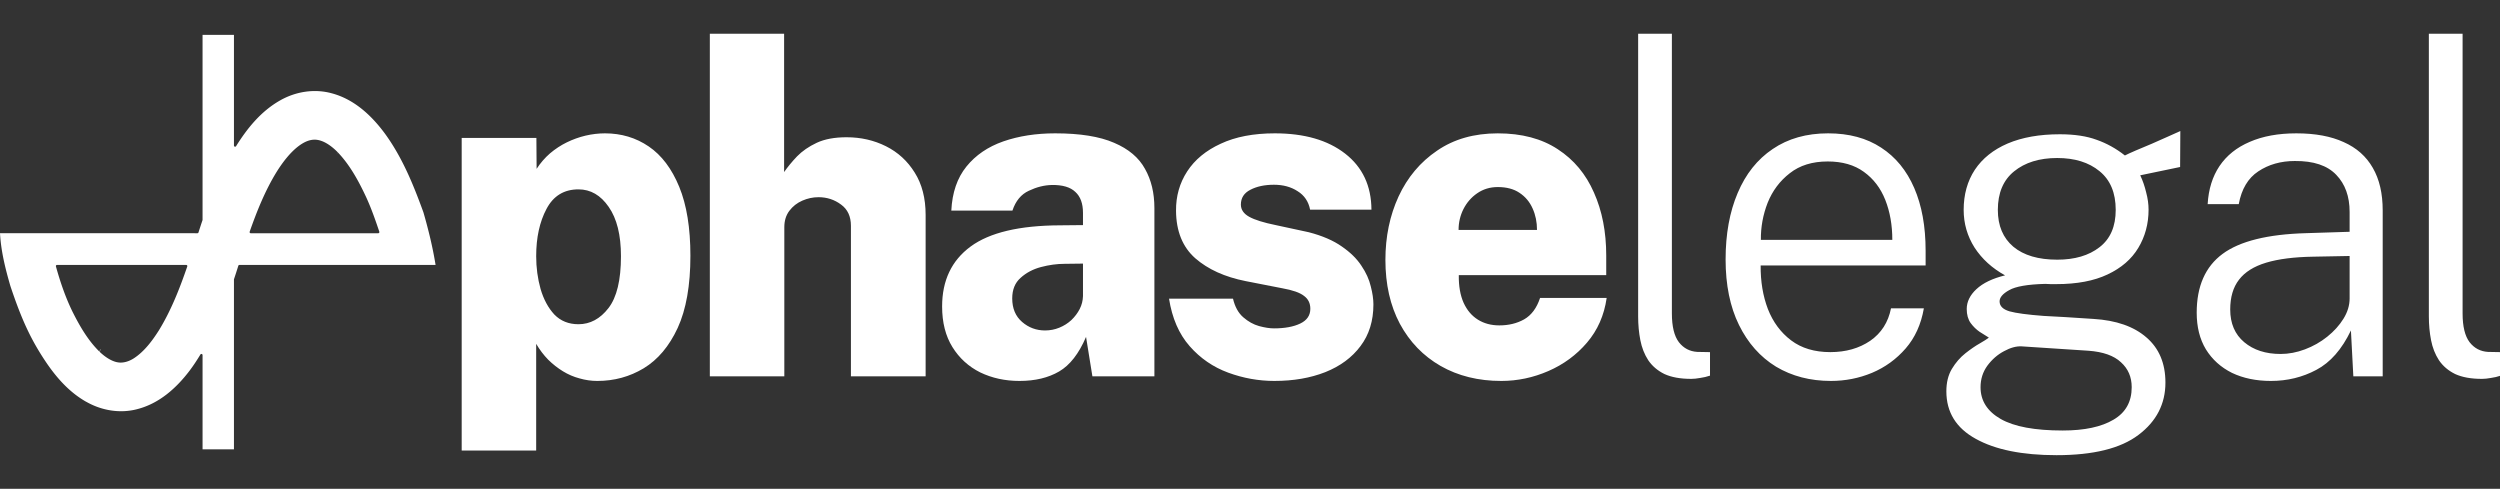
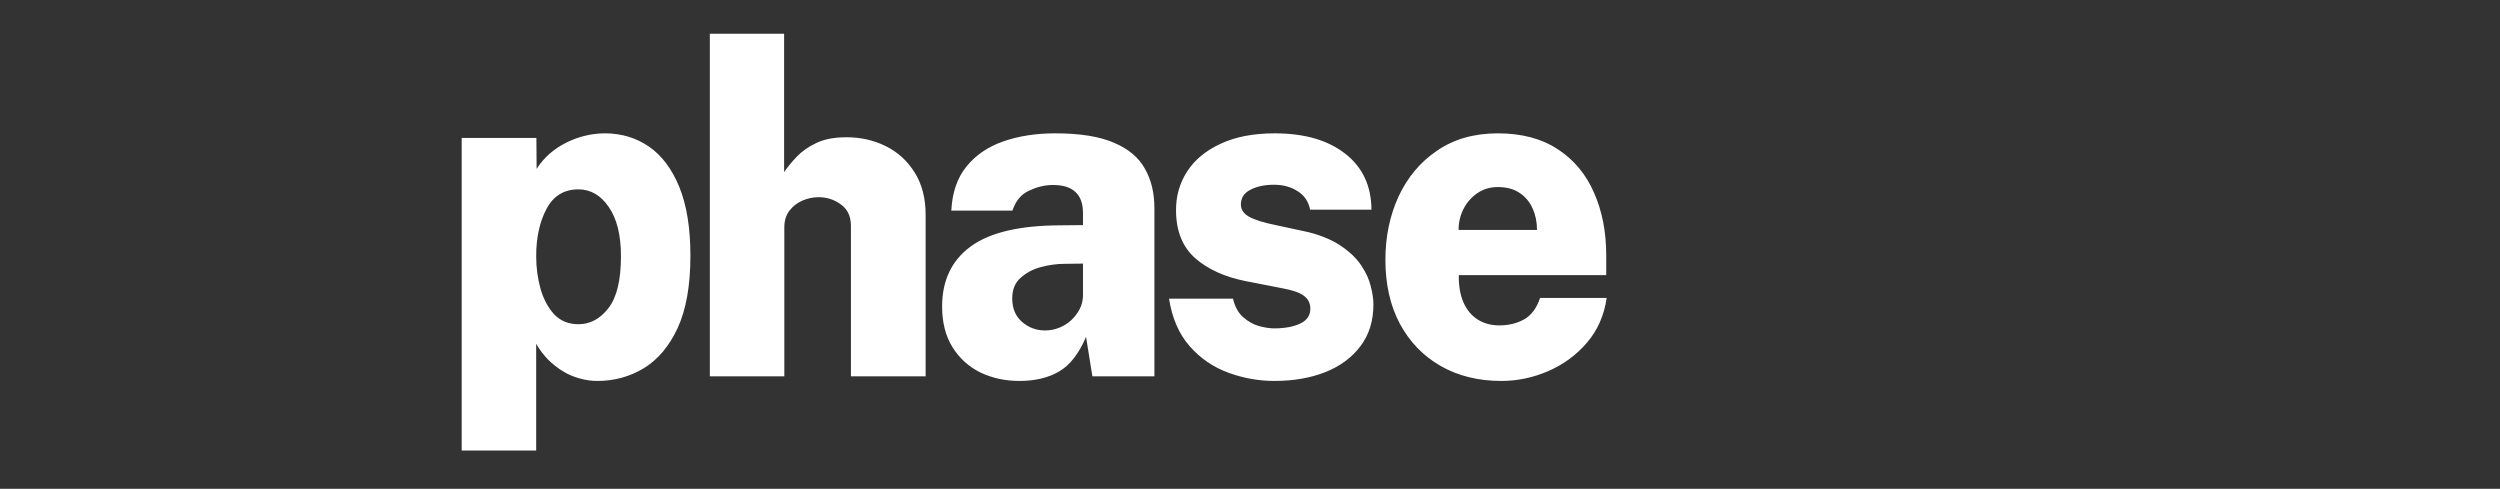
<svg xmlns="http://www.w3.org/2000/svg" width="741.936pt" height="145.056pt" viewBox="0 0 741.936 145.056" version="1.1" id="svg4">
  <rect x="0" y="0" width="741.936" height="145.056" fill="#333333" stroke="none" />
  <defs id="defs1">
    <linearGradient id="swatch3">
      <stop style="stop-color:#e9e9e9;stop-opacity:1;" offset="0" id="stop3" />
    </linearGradient>
    <style type="text/css" id="style1">*{stroke-linejoin: round; stroke-linecap: butt}</style>
  </defs>
  <defs id="defs4" />
  <g id="text1" style="font-weight:800;font-size:133.368px;line-height:0;font-family:'Public Sans';-inkscape-font-specification:'Public Sans Ultra-Bold';letter-spacing:-6.155px;fill:#ffffff;stroke-width:1" transform="matrix(0.975,0,0,1.026,-74.827,-171.061)" aria-label="phaselegal">
    <path d="m 217.276,297.053 v -90.424 h 22.739 l 0.067,8.936 q 1.734,-2.534 4.068,-4.468 2.401,-1.934 5.135,-3.201 2.734,-1.267 5.668,-1.934 3.001,-0.667 5.935,-0.667 7.469,0 13.337,3.801 5.868,3.801 9.269,11.67 3.401,7.869 3.401,19.939 0,12.87 -3.868,20.872 -3.868,7.935 -10.336,11.67 -6.402,3.668 -14.137,3.668 -2.734,0 -5.401,-0.734 -2.667,-0.667 -5.068,-2.067 -2.401,-1.4 -4.468,-3.334 -2.067,-2.001 -3.668,-4.601 v 30.875 z m 35.543,-36.543 q 5.335,0 9.136,-4.668 3.801,-4.668 3.801,-15.004 0,-9.202 -3.734,-14.27 -3.668,-5.068 -9.202,-5.068 -6.602,0 -9.736,5.668 -3.134,5.601 -3.134,13.67 0,4.935 1.334,9.469 1.4,4.535 4.201,7.402 2.867,2.801 7.335,2.801 z m 39.99,15.071 v -99.092 h 22.606 v 40.01 q 1.6,-2.201 3.934,-4.535 2.401,-2.334 6.002,-3.934 3.601,-1.6 9.069,-1.6 6.535,0 12.003,2.601 5.468,2.601 8.736,7.602 3.334,5.001 3.334,12.27 v 46.679 h -22.739 v -43.545 q 0,-4.068 -3.001,-6.135 -3.001,-2.134 -6.868,-2.134 -2.534,0 -4.935,1 -2.401,1 -3.934,2.934 -1.534,1.934 -1.534,4.735 v 43.145 z m 94.242,1.334 q -6.535,0 -11.936,-2.467 -5.335,-2.534 -8.469,-7.335 -3.134,-4.801 -3.134,-11.736 0,-11.27 8.669,-17.338 8.669,-6.068 27.207,-6.135 l 7.002,-0.067 v -3.534 q 0,-4.068 -2.334,-6.068 -2.267,-2.067 -7.135,-2.001 -3.468,0.067 -7.002,1.667 -3.534,1.534 -5.001,5.735 h -18.605 q 0.4,-7.802 4.601,-12.737 4.201,-4.935 11.203,-7.269 7.069,-2.334 15.804,-2.334 11.336,0 17.938,2.734 6.602,2.667 9.402,7.535 2.867,4.801 2.867,11.336 v 48.679 h -18.872 l -1.934,-11.403 q -3.268,7.269 -8.202,10.003 -4.935,2.734 -12.07,2.734 z m 7.802,-14.604 q 2.267,0 4.334,-0.8 2.067,-0.8 3.668,-2.201 1.6,-1.467 2.534,-3.201 0.934,-1.734 1,-3.734 v -9.402 l -5.601,0.067 q -3.468,0 -7.202,0.934 -3.668,0.934 -6.202,3.134 -2.534,2.134 -2.534,5.935 0,4.334 3.001,6.802 3.001,2.467 7.002,2.467 z m 69.798,14.604 q -7.202,0 -14.07,-2.401 -6.868,-2.401 -11.736,-7.669 -4.868,-5.268 -6.268,-13.737 h 19.472 q 0.867,3.534 3.134,5.401 2.267,1.867 4.801,2.534 2.601,0.667 4.535,0.667 4.935,0 8.002,-1.4 3.067,-1.4 3.067,-4.268 0,-2.401 -1.934,-3.734 -1.867,-1.4 -6.602,-2.201 l -11.136,-2.067 q -9.536,-1.8 -15.337,-6.602 -5.802,-4.868 -5.868,-13.737 -0.067,-6.335 3.401,-11.403 3.468,-5.068 10.203,-8.002 6.735,-3.001 16.471,-3.001 13.47,0 21.406,5.868 7.935,5.868 8.002,16.204 h -18.672 q -0.734,-3.534 -3.801,-5.335 -3.001,-1.867 -7.202,-1.867 -4.268,0 -7.202,1.467 -2.867,1.4 -2.867,4.268 0,2.201 2.534,3.534 2.534,1.334 8.069,2.401 l 10.069,2.067 q 6.202,1.534 10.069,4.134 3.868,2.534 5.935,5.535 2.134,3.001 2.867,6.002 0.8,2.934 0.8,5.201 0,7.135 -3.934,12.07 -3.868,4.935 -10.736,7.535 -6.802,2.534 -15.471,2.534 z m 69.064,0 q -10.469,0 -18.471,-4.334 -7.935,-4.334 -12.403,-12.203 -4.401,-7.869 -4.401,-18.471 0,-10.069 4.001,-18.338 4.068,-8.335 11.736,-13.27 7.669,-5.001 18.471,-5.001 10.936,0 18.271,4.601 7.335,4.535 11.003,12.537 3.734,7.935 3.734,18.205 v 5.668 h -44.878 q -0.067,4.735 1.467,8.002 1.534,3.201 4.334,4.868 2.801,1.667 6.535,1.667 4.268,0 7.535,-1.734 3.334,-1.8 4.868,-6.202 h 20.272 q -1.134,7.535 -6.002,12.937 -4.801,5.335 -11.736,8.202 -6.935,2.867 -14.337,2.867 z m -13.003,-43.678 h 23.873 q 0,-3.401 -1.334,-6.202 -1.334,-2.867 -4.001,-4.535 -2.601,-1.667 -6.602,-1.667 -3.534,0 -6.268,1.8 -2.667,1.734 -4.201,4.601 -1.467,2.801 -1.467,6.002 z" id="path2" style="fill:#ffffff" />
-     <path style="font-weight:300;-inkscape-font-specification:'Public Sans Light';fill:#ffffff" d="m 591.508,276.315 q -4.935,0 -8.135,-1.4 -3.134,-1.467 -4.935,-4.001 -1.734,-2.534 -2.401,-5.801 -0.667,-3.268 -0.667,-6.868 v -81.755 h 10.269 v 80.888 q 0,5.668 2.134,8.335 2.134,2.601 5.601,2.801 l 3.868,0.067 v 6.802 q -1.467,0.467 -3.001,0.667 -1.534,0.267 -2.734,0.267 z m 42.557,0.6 q -9.469,0 -16.738,-4.134 -7.202,-4.201 -11.27,-12.07 -4.068,-7.869 -4.068,-18.938 0,-11.003 3.668,-19.205 3.668,-8.269 10.669,-12.737 7.002,-4.535 16.871,-4.535 9.536,0 16.138,4.134 6.602,4.068 10.069,11.67 3.468,7.602 3.468,18.138 v 4.268 h -50.213 q -0.067,6.935 2.201,12.603 2.334,5.668 7.069,9.069 4.735,3.401 11.936,3.401 7.069,0 12.136,-3.268 5.068,-3.334 6.335,-9.402 h 10.003 q -1.267,6.935 -5.535,11.603 -4.268,4.668 -10.269,7.069 -5.935,2.334 -12.47,2.334 z m -21.339,-40.811 h 40.01 q 0,-6.402 -2.134,-11.536 -2.134,-5.135 -6.535,-8.135 -4.334,-3.001 -11.003,-3.001 -7.002,0 -11.536,3.401 -4.535,3.334 -6.735,8.536 -2.134,5.201 -2.067,10.736 z m 90.003,62.283 q -15.671,0 -24.606,-4.735 -8.936,-4.668 -8.936,-13.737 0,-3.801 1.667,-6.468 1.734,-2.734 4.134,-4.535 2.401,-1.8 4.401,-2.867 2.067,-1.134 2.734,-1.667 -1.2,-0.734 -2.801,-1.667 -1.534,-1 -2.734,-2.534 -1.2,-1.6 -1.2,-4.068 0,-3.134 2.934,-5.735 3.001,-2.667 8.736,-4.001 -5.868,-3.067 -9.269,-8.002 -3.334,-5.001 -3.334,-10.936 0,-6.668 3.401,-11.603 3.468,-4.935 10.003,-7.602 6.602,-2.667 15.871,-2.667 6.668,0 11.203,1.6 4.601,1.534 8.602,4.535 0.934,-0.467 3.201,-1.4 2.267,-0.934 5.001,-2.001 2.734,-1.134 5.068,-2.134 2.334,-1 3.601,-1.534 l -0.067,10.403 -12.136,2.401 q 1.134,2.267 1.8,4.935 0.734,2.601 0.734,5.001 0,6.135 -3.134,11.07 -3.067,4.868 -9.336,7.669 -6.202,2.801 -15.604,2.801 -0.734,0 -1.734,0 -0.934,0 -1.667,-0.067 -8.002,0.2 -10.936,1.8 -2.934,1.534 -2.934,3.268 0,2.001 3.001,2.867 3.001,0.8 10.469,1.334 2.667,0.133 6.468,0.333 3.868,0.2 8.669,0.533 10.336,0.6 16.071,5.335 5.801,4.735 5.801,13.07 0,9.269 -8.202,15.137 -8.135,5.868 -24.94,5.868 z m 1.867,-7.135 q 9.936,0 15.471,-3.134 5.535,-3.067 5.535,-9.402 0,-4.401 -3.268,-7.202 -3.201,-2.867 -9.869,-3.334 l -20.339,-1.267 q -2.467,-0.133 -5.401,1.4 -2.934,1.467 -5.068,4.201 -2.067,2.734 -2.067,6.202 0,5.868 6.135,9.202 6.135,3.334 18.872,3.334 z m -1.667,-49.413 q 8.002,0 12.87,-3.601 4.935,-3.601 4.935,-10.803 0,-7.402 -4.935,-11.203 -4.868,-3.801 -12.87,-3.801 -8.135,0 -13.137,3.868 -4.935,3.801 -4.935,11.136 0,6.868 4.735,10.669 4.735,3.734 13.337,3.734 z m 65.063,35.076 q -6.735,0 -11.87,-2.334 -5.068,-2.401 -7.935,-6.802 -2.801,-4.401 -2.801,-10.603 0,-11.47 7.869,-17.004 7.869,-5.535 25.407,-6.002 l 13.27,-0.4 v -5.735 q 0,-6.735 -4.068,-10.736 -4.068,-4.068 -12.603,-4.001 -6.402,0 -11.136,3.001 -4.668,2.934 -5.935,9.469 h -9.469 q 0.4,-6.468 3.601,-11.003 3.268,-4.601 9.202,-7.002 5.935,-2.467 14.204,-2.467 8.602,0 14.404,2.534 5.868,2.467 8.869,7.469 3.001,4.935 3.001,12.27 v 48.012 h -8.936 l -0.734,-13.27 q -4.134,8.202 -10.536,11.403 -6.335,3.201 -13.804,3.201 z m 2.934,-7.802 q 3.668,0 7.402,-1.334 3.734,-1.334 6.802,-3.668 3.067,-2.334 4.935,-5.201 1.867,-2.867 1.867,-5.868 V 240.772 L 780.862,240.972 q -8.736,0.133 -14.337,1.734 -5.601,1.6 -8.269,4.935 -2.667,3.268 -2.667,8.602 0,6.068 4.268,9.469 4.268,3.401 11.07,3.401 z m 61.262,7.202 q -4.935,0 -8.135,-1.4 -3.134,-1.467 -4.935,-4.001 -1.734,-2.534 -2.401,-5.801 -0.667,-3.268 -0.667,-6.868 v -81.755 h 10.269 v 80.888 q 0,5.668 2.134,8.335 2.134,2.601 5.601,2.801 l 3.868,0.067 v 6.802 q -1.467,0.467 -3.001,0.667 -1.534,0.267 -2.734,0.267 z" id="path5" />
  </g>
-   <path id="path11-0" style="fill:#ffffff;stroke-width:0.989;stroke-linejoin:bevel" d="m 59.828,13.484 v 3.404 51.498 a 0.344,0.344 0 0 1 -0.018,0.111 c -0.414,1.205 -0.805,2.422 -1.189,3.625 a 0.344,0.344 0 0 1 -0.328,0.238 C 39.821,72.331 0.225,72.346 -0.285,72.346 0.014,77.646 1.242,82.667 2.787,87.988 a 0.344,0.344 0 0 1 0.002,0.004 c 0.005,0.016 0.012,0.039 0.021,0.068 a 0.344,0.344 0 0 1 0,0.002 c 3.349,10.01 6.148,16.142 11.029,23.242 7.31e-4,9.1e-4 -7.76e-4,-0.001 0.002,0.002 v 0.002 a 0.344,0.344 0 0 1 0.014,0.016 c 2.974,4.272 6.648,8.351 11.432,11.051 8.54e-4,3.6e-4 0.001,0.002 0.002,0.002 0.012,0.005 0.026,0.01 0.031,0.012 a 0.344,0.344 0 0 1 0.047,0.021 c 4.444,2.528 9.885,3.505 14.996,2.176 a 0.344,0.344 0 0 1 0.014,-0.006 c 6.639,-1.668 11.757,-6.36 15.6,-11.428 a 0.344,0.344 0 0 1 0,-0.002 c 1.171,-1.541 2.214,-3.155 3.213,-4.797 a 0.344,0.344 0 0 1 0.639,0.18 v 27.953 c 0.248,-2e-5 0.879,-9e-5 1.951,0 h 5.414 c 1.072,-1.6e-4 1.703,-4e-5 1.951,0 V 86.092 a 0.344,0.344 0 0 1 0.018,-0.109 c 0.45,-1.335 0.87,-2.659 1.283,-3.977 a 0.344,0.344 0 0 1 0.328,-0.24 c 18.34,-0.002 57.642,-0.004 58.207,-0.004 -0.852,-5.298 -2.113,-10.434 -3.592,-15.559 -0.011,-0.038 -0.025,-0.079 -0.043,-0.127 a 0.344,0.344 0 0 1 0,-0.002 c -2.898,-7.955 -6.181,-16.13 -11.395,-23.281 -5.3e-4,-7.35e-4 -0.001,-0.001 -0.002,-0.002 a 0.344,0.344 0 0 1 -0.002,-0.002 0.344,0.344 0 0 1 -0.008,-0.01 c -3.842,-5.208 -8.979,-10.134 -15.729,-11.938 a 0.344,0.344 0 0 1 -0.008,-0.002 C 93.026,29.409 87.48,30.315 82.893,32.916 a 0.344,0.344 0 0 1 -0.002,0 c -5.727,3.226 -9.823,8.331 -13.111,13.602 A 0.344,0.344 0 0 1 69.145,46.336 V 13.484 c -0.248,3.7e-5 -0.879,1.57e-4 -1.951,0 h -5.414 c -1.072,1.57e-4 -1.703,3.7e-5 -1.951,0 z m 33.254,31.107 a 0.344,0.344 0 0 1 0.002,0 h 0.002 c 2.391,-0.004 4.904,1.719 6.949,3.83 0,0 0,0.002 0,0.002 7e-5,7e-5 -0.018,-0.016 -0.018,-0.016 0,0 -0.477,0.494 -0.477,0.494 -7.5e-5,-8.2e-5 0.002,0.002 0.004,0.004 l 0.496,-0.477 c 3.519,3.71 6.069,8.358 8.32,13.174 a 0.344,0.344 0 0 1 0,0.002 c 1.527,3.309 2.741,6.778 3.926,10.303 a 0.344,0.344 0 0 1 -0.326,0.453 H 74.135 a 0.344,0.344 0 0 1 -0.324,-0.457 c 2.168,-6.161 4.572,-12.149 7.922,-17.623 a 0.344,0.344 0 0 1 0,-0.002 c 1.878,-3.02 4.134,-5.949 6.723,-7.877 a 0.344,0.344 0 0 1 0.004,-0.004 c 1.539,-1.114 3.011,-1.795 4.623,-1.807 z M 16.643,81.764 h 38.322 a 0.344,0.344 0 0 1 0.326,0.455 c -2.269,6.607 -4.811,13.075 -8.387,18.91 a 0.344,0.344 0 0 1 -0.002,0.004 c -2.05,3.237 -4.347,6.258 -7.309,8.242 a 0.344,0.344 0 0 1 0,0.002 c -1.643,1.094 -3.503,1.634 -5.203,1.244 h -0.002 c 0.012,0.003 -0.009,-0.001 -0.021,-0.004 a 0.344,0.344 0 0 1 -0.004,0 c -0.003,-7.3e-4 -0.006,-0.003 -0.01,-0.004 -1.757,-0.389 -3.616,-1.658 -5.152,-3.145 -1.32e-4,-8e-5 -0.002,-0.002 -0.002,-0.002 -0.008,-0.007 -0.016,-0.014 -0.023,-0.021 l 0.025,0.019 0.436,-0.529 c -0.007,-0.006 -0.041,-0.031 -0.041,-0.031 1.16e-4,7e-5 -0.072,-0.035 -0.072,-0.035 0,0 -0.012,-0.004 -0.012,-0.004 0,0 -0.012,-0.002 -0.012,-0.002 0,0 -0.037,-0.01 -0.037,-0.01 0,0 -0.053,0.34 -0.053,0.34 0,-6e-5 -0.324,0.115 -0.324,0.115 -6.2e-5,-1.7e-4 0.028,0.061 0.027,0.061 -5.93e-4,-0.001 0.041,0.052 0.049,0.062 -3.245,-3.197 -5.644,-7.252 -7.781,-11.49 a 0.344,0.344 0 0 1 -0.008,-0.01 c -2.188,-4.419 -3.76,-9.031 -5.062,-13.732 a 0.344,0.344 0 0 1 0.332,-0.436 z m 12.59,25.723 0.021,0.016 c -6.5e-4,-3.3e-4 0.033,0.015 0.021,0.01 -0.007,-0.003 -0.024,-0.014 -0.043,-0.025 z" transform="translate(0.285,-3.141)" />
</svg>